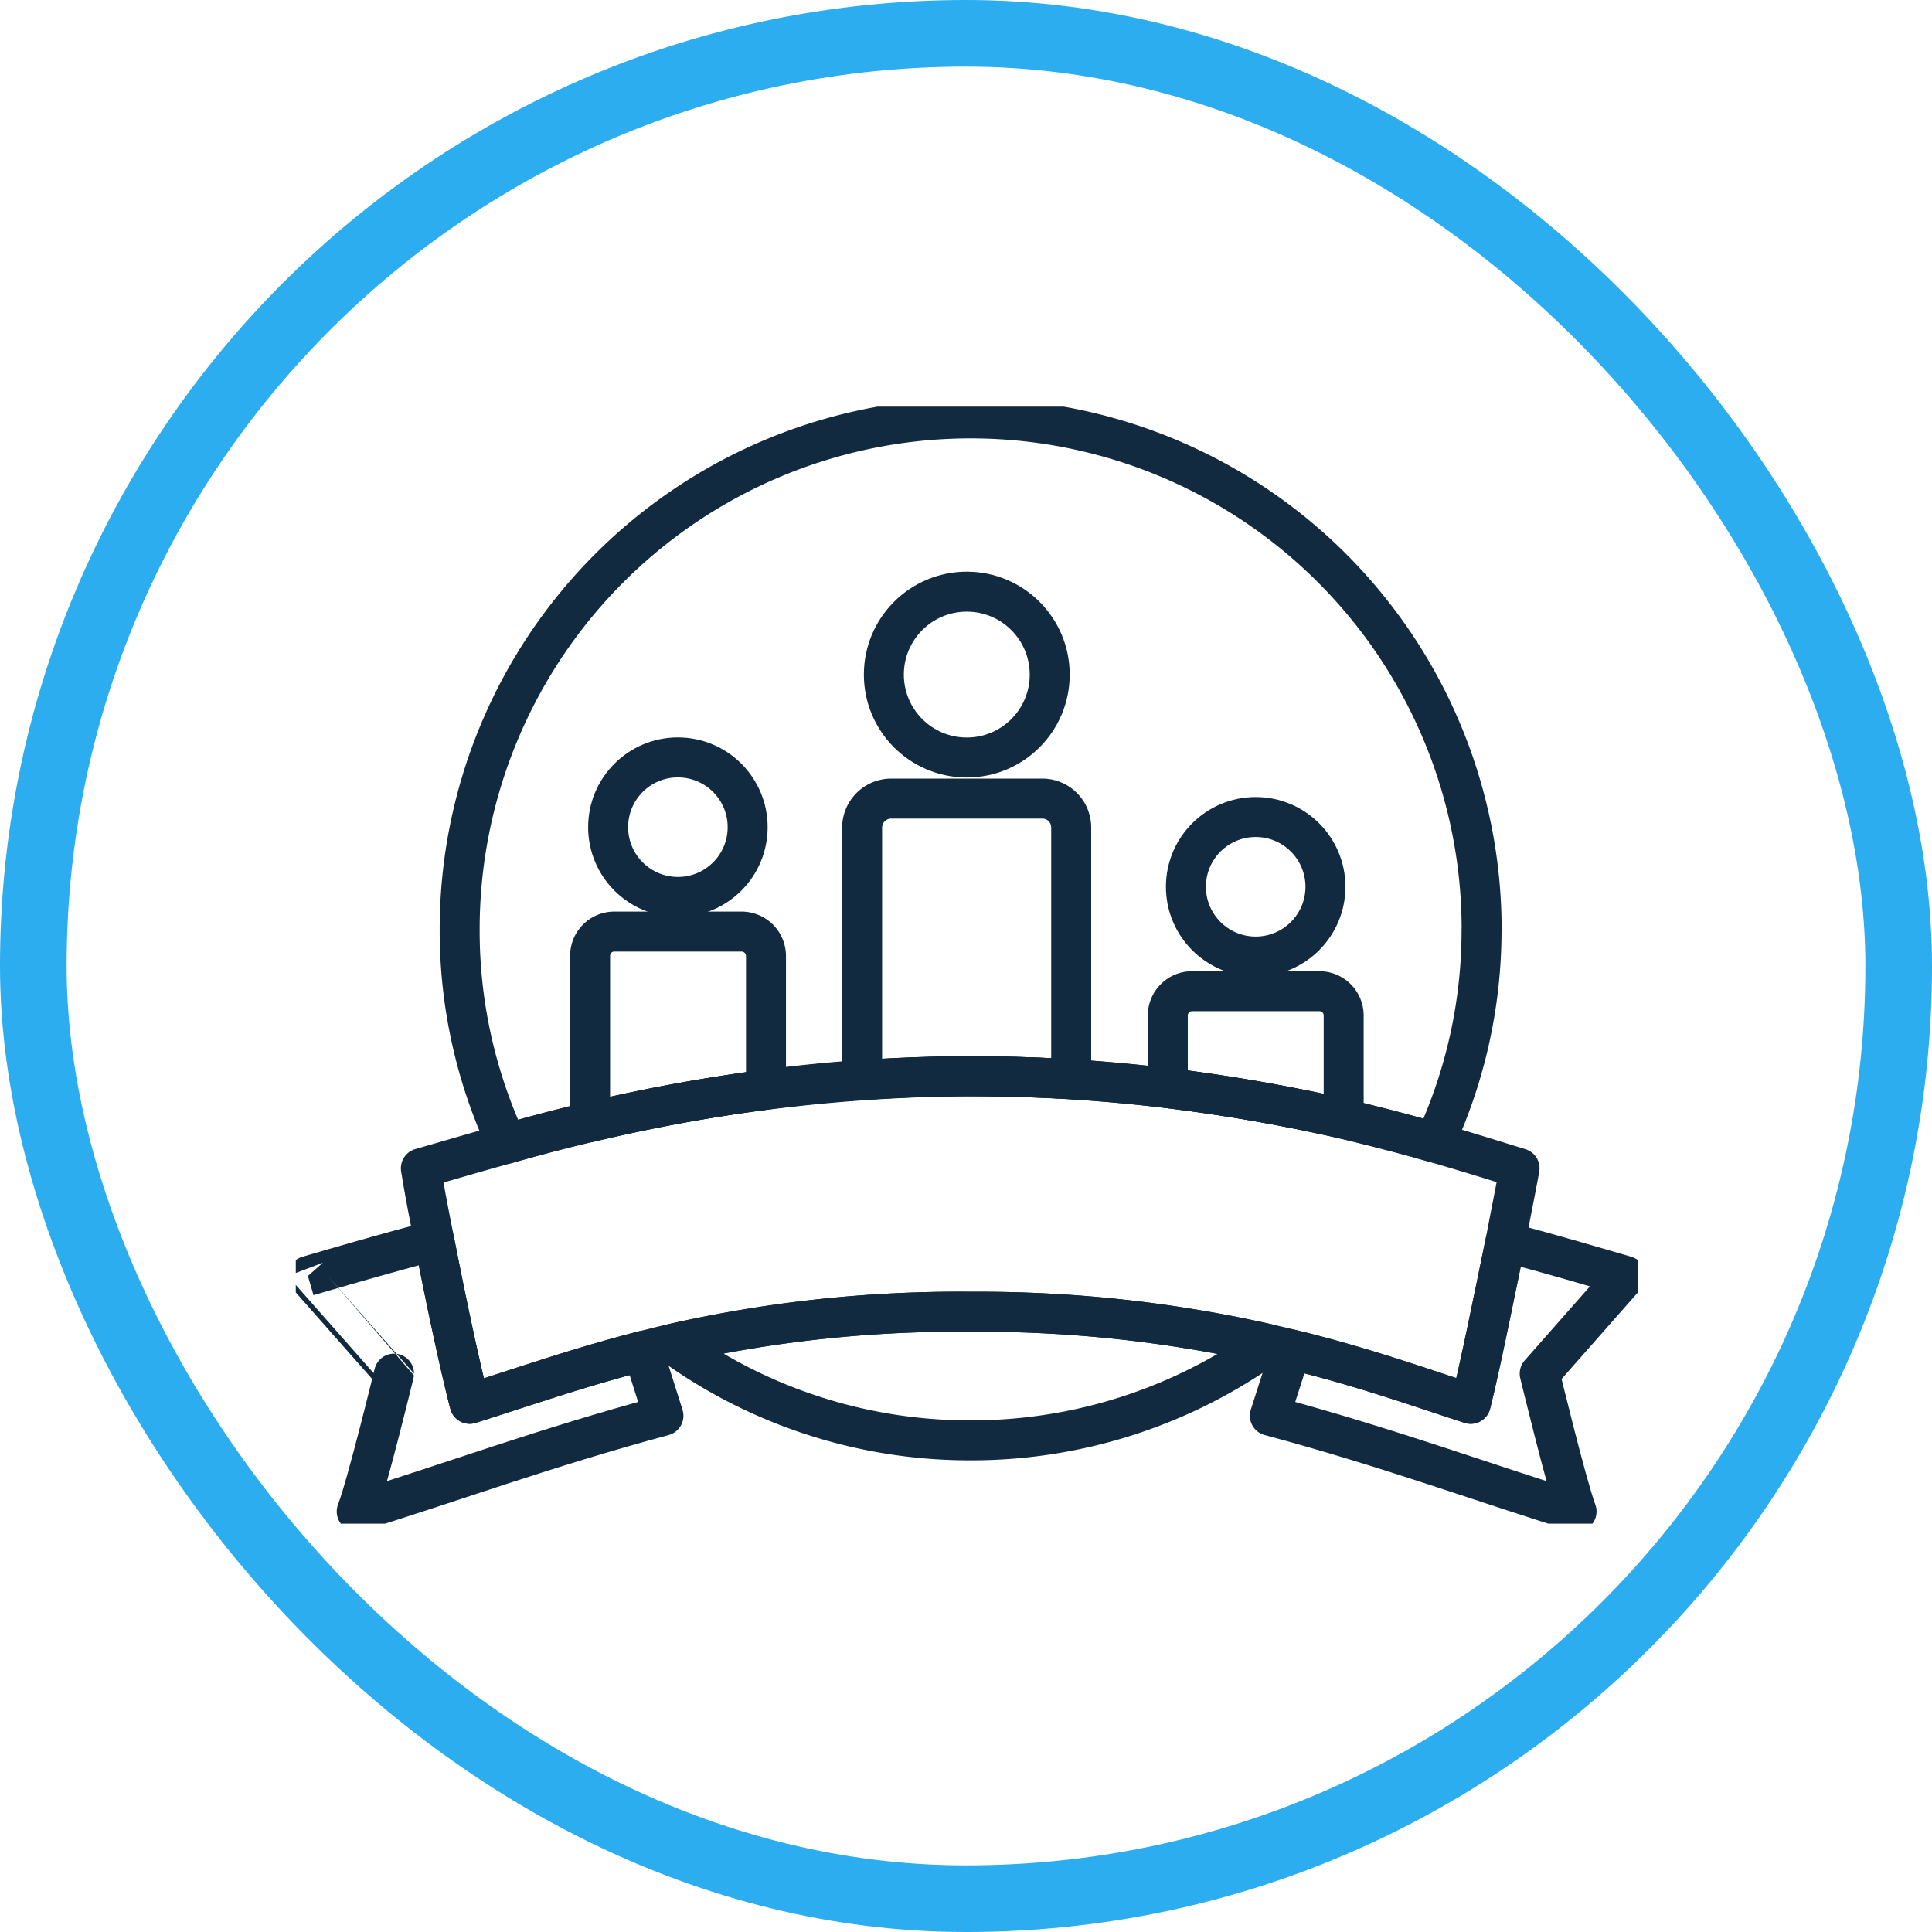
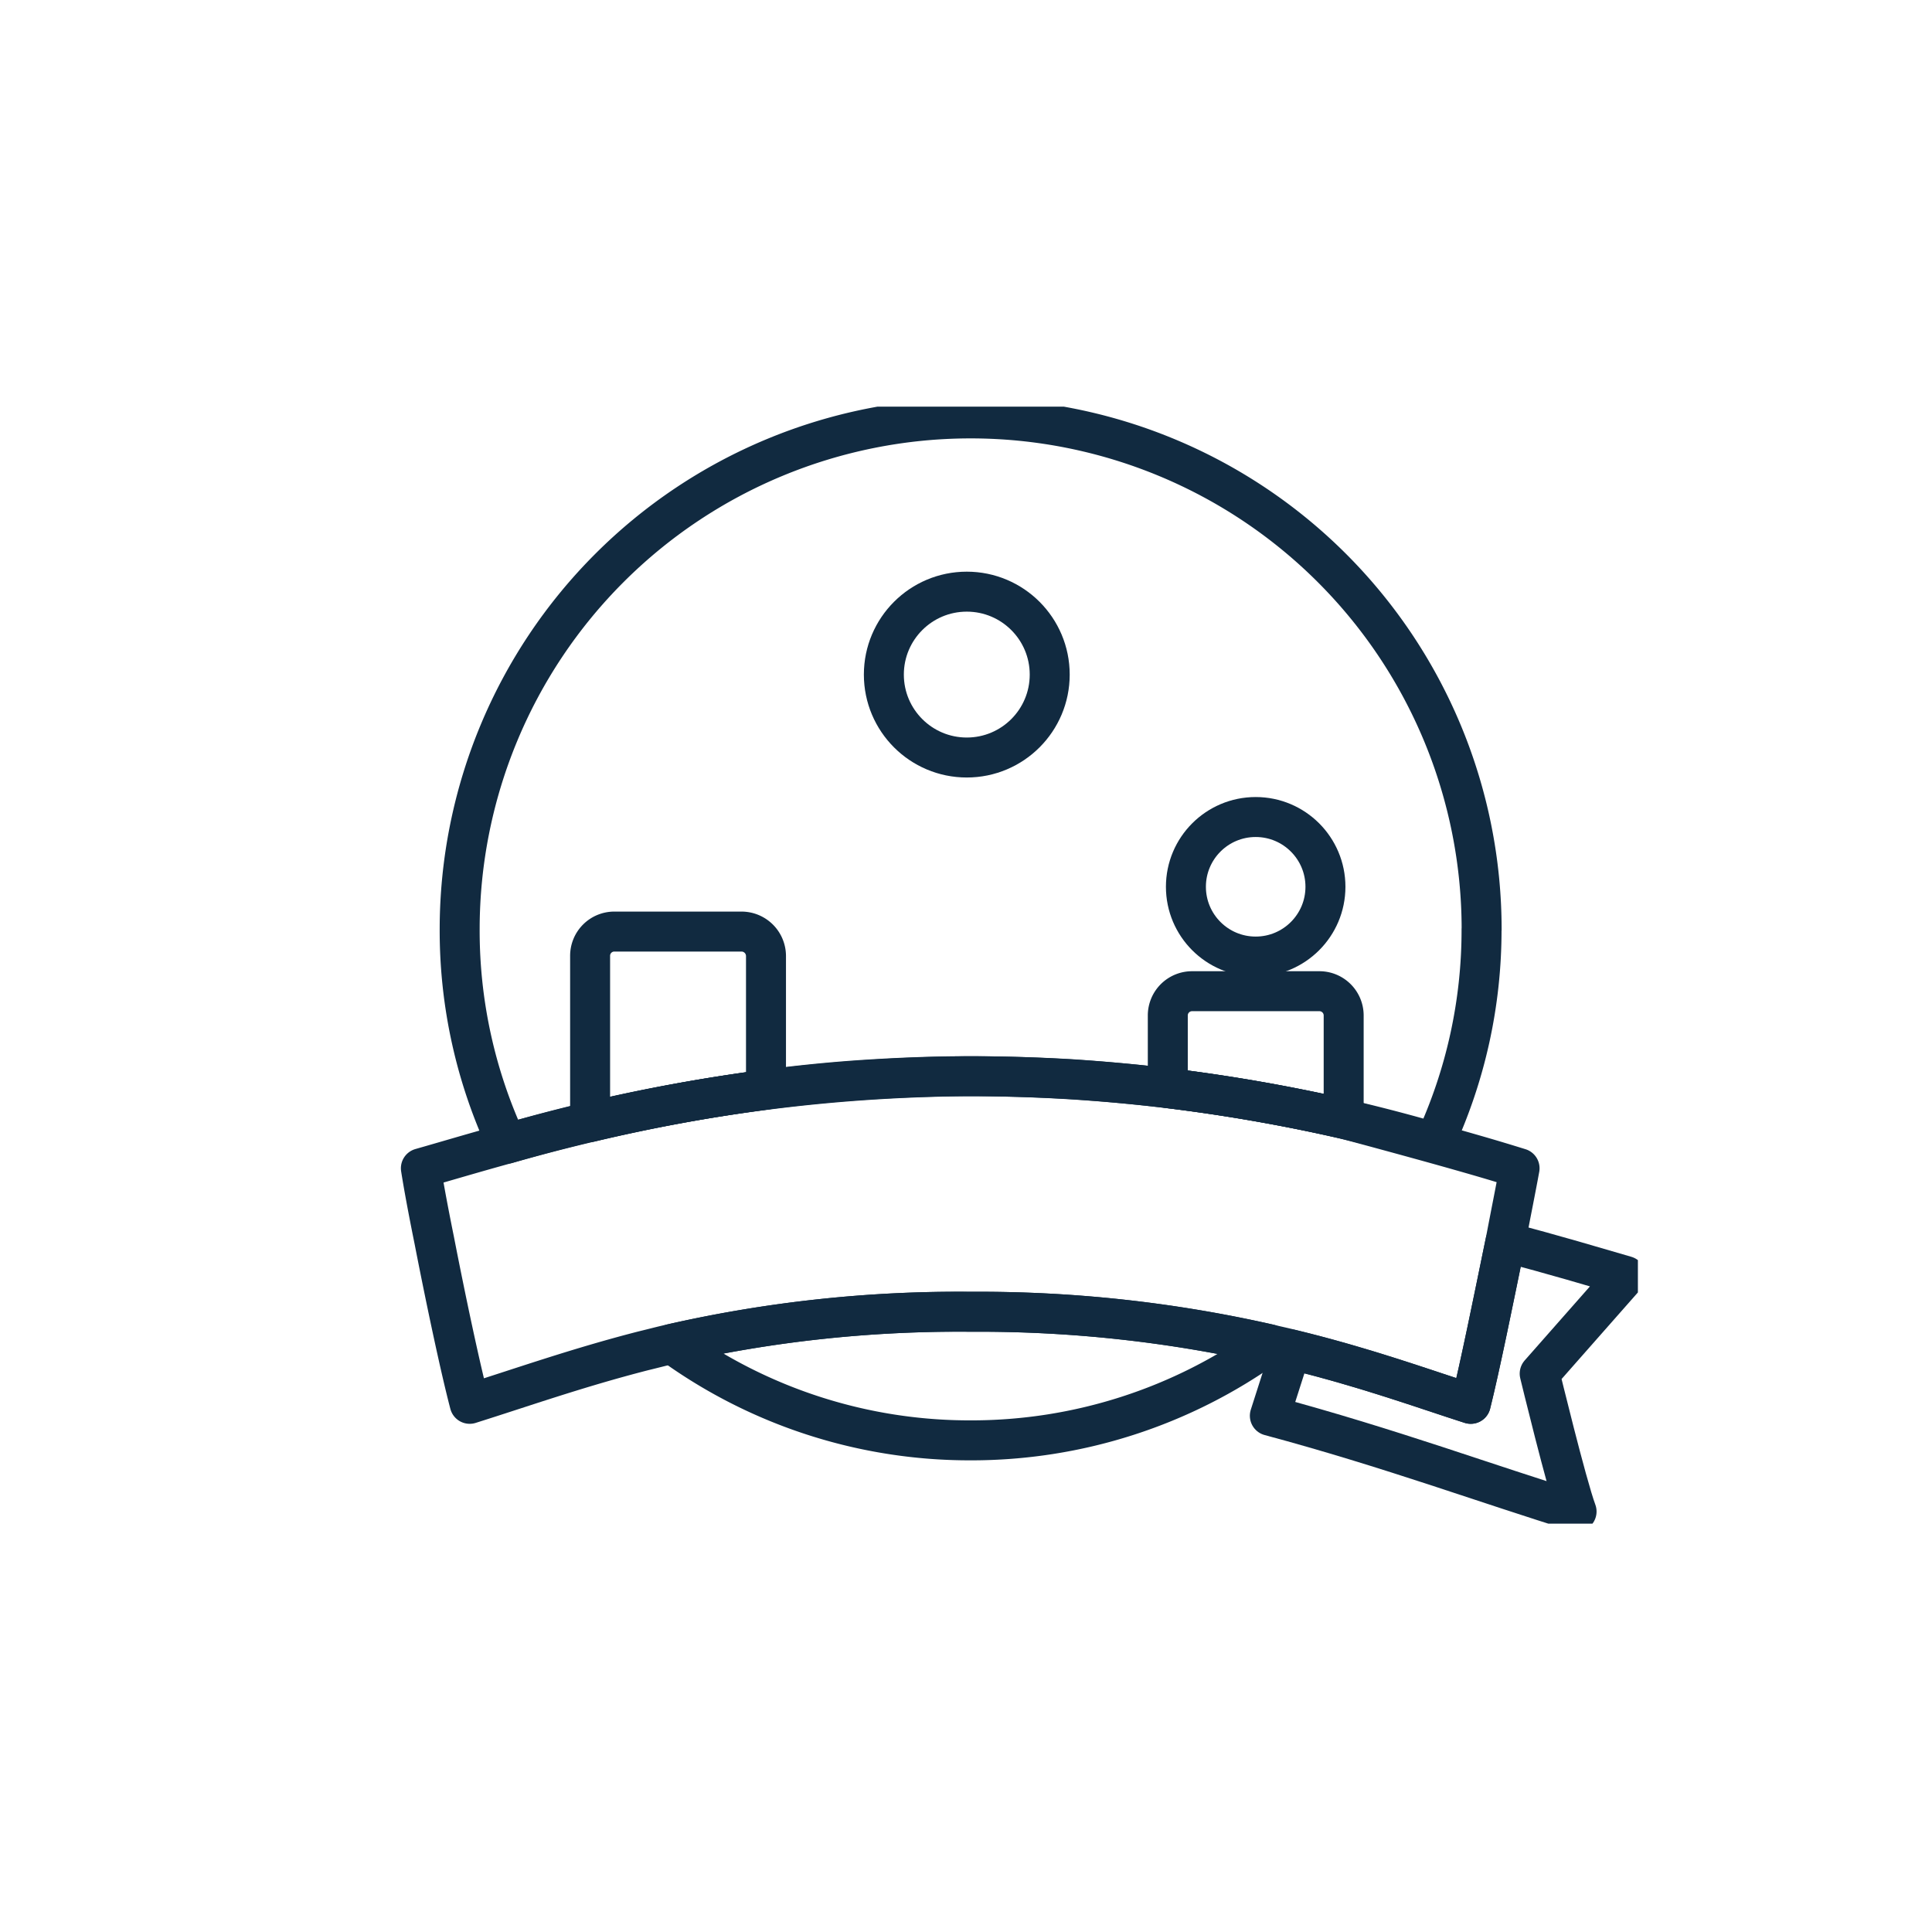
<svg xmlns="http://www.w3.org/2000/svg" width="145" height="145" viewBox="0 0 145 145">
  <defs>
    <clipPath id="clip-path">
      <rect id="Rectangle_1732" data-name="Rectangle 1732" width="100.727" height="83.832" fill="none" stroke="#112a40" stroke-width="3" />
    </clipPath>
  </defs>
  <g id="people-icon" transform="translate(-367 -2175.282)">
    <g id="Rectangle_1747" data-name="Rectangle 1747" transform="translate(367 2175.282)" fill="none" stroke="#2badef" stroke-width="5">
      <rect width="145" height="145" rx="72.5" stroke="none" />
-       <rect x="2.5" y="2.5" width="140" height="140" rx="70" fill="none" />
    </g>
    <g id="Group_594" data-name="Group 594" transform="translate(389.2 2205.803)">
      <g id="Group_593" data-name="Group 593" transform="translate(0 0)" clip-path="url(#clip-path)">
-         <path id="Path_4706" data-name="Path 4706" d="M3.989,42.711c.783-2.042,2.8-10.35,2.8-10.35S2.255,27.214.325,25.032c2.406-.7,5.622-1.65,9.482-2.657.867,4.448,1.958,9.594,2.657,12.252,4-1.259,8.112-2.713,13.007-3.972l1.538,4.867C18.059,37.927,10.507,40.725,3.989,42.711Z" transform="translate(0.584 40.212)" fill="none" stroke="#112a40" stroke-linecap="round" stroke-linejoin="round" stroke-width="3" />
        <path id="Path_4707" data-name="Path 4707" d="M46.387,32.289S48.4,40.6,49.156,42.639c-6.489-1.986-14.042-4.783-23.021-7.189l1.594-4.979c5.538,1.343,9.9,2.937,13.482,4.084.7-2.8,1.706-7.776,2.6-12.14,3.664.951,6.713,1.874,9.035,2.545C50.918,27.142,46.387,32.289,46.387,32.289Z" transform="translate(46.969 40.284)" fill="none" stroke="#112a40" stroke-linecap="round" stroke-linejoin="round" stroke-width="3" />
        <path id="Path_4708" data-name="Path 4708" d="M32.528,24.285a98.436,98.436,0,0,1,22.377,2.434A38.18,38.18,0,0,1,32.5,33.935,38.009,38.009,0,0,1,10.1,26.691,97.086,97.086,0,0,1,32.528,24.285Z" transform="translate(18.143 43.645)" fill="none" stroke="#112a40" stroke-linecap="round" stroke-linejoin="round" stroke-width="3" />
        <path id="Path_4709" data-name="Path 4709" d="M81.094,38.647a37.827,37.827,0,0,1-3.524,16,125.31,125.31,0,0,0-34.937-4.979A127.428,127.428,0,0,0,7.947,54.73,37.806,37.806,0,0,1,4.4,38.647a38.349,38.349,0,0,1,76.7,0Z" transform="translate(7.899 0.584)" fill="none" stroke="#112a40" stroke-linecap="round" stroke-linejoin="round" stroke-width="3" />
-         <path id="Path_4710" data-name="Path 4710" d="M30.887,12.7V31.578c-2.462-.14-5.007-.224-7.664-.224-2.769,0-5.427.112-8,.28a.168.168,0,0,1-.028-.112V12.7a2.185,2.185,0,0,1,2.182-2.182H28.705A2.167,2.167,0,0,1,30.887,12.7Z" transform="translate(27.308 18.897)" fill="none" stroke="#112a40" stroke-linecap="round" stroke-linejoin="round" stroke-width="3" />
        <ellipse id="Ellipse_6" data-name="Ellipse 6" cx="6.224" cy="6.224" rx="6.224" ry="6.224" transform="translate(44.135 13.884)" fill="none" stroke="#112a40" stroke-linecap="round" stroke-linejoin="round" stroke-width="3" />
        <path id="Path_4711" data-name="Path 4711" d="M21.1,15.9V25.945a131.008,131.008,0,0,0-13.2,2.434V15.9a1.815,1.815,0,0,1,1.818-1.818h9.538A1.839,1.839,0,0,1,21.1,15.9Z" transform="translate(14.189 25.313)" fill="none" stroke="#112a40" stroke-linecap="round" stroke-linejoin="round" stroke-width="3" />
-         <ellipse id="Ellipse_7" data-name="Ellipse 7" cx="5.236" cy="5.236" rx="5.236" ry="5.236" transform="translate(23.441 26.324)" fill="none" stroke="#112a40" stroke-linecap="round" stroke-linejoin="round" stroke-width="3" />
        <path id="Path_4712" data-name="Path 4712" d="M36.6,17.5v7.748a133.337,133.337,0,0,0-13.2-2.294V17.5a1.821,1.821,0,0,1,1.846-1.818h9.51A1.821,1.821,0,0,1,36.6,17.5Z" transform="translate(42.045 28.189)" fill="none" stroke="#112a40" stroke-linecap="round" stroke-linejoin="round" stroke-width="3" />
        <ellipse id="Ellipse_8" data-name="Ellipse 8" cx="5.236" cy="5.236" rx="5.236" ry="5.236" transform="translate(66.805 30.798)" fill="none" stroke="#112a40" stroke-linecap="round" stroke-linejoin="round" stroke-width="3" />
-         <path id="Path_4713" data-name="Path 4713" d="M85.816,24.874c-.28,1.538-.671,3.469-1.063,5.538-.9,4.364-1.9,9.343-2.6,12.14-3.58-1.147-7.944-2.741-13.482-4.084-.531-.14-1.091-.252-1.65-.392a98.436,98.436,0,0,0-22.377-2.434,97.086,97.086,0,0,0-22.433,2.406c-.755.168-1.483.364-2.182.531-4.9,1.259-9.007,2.713-13.007,3.972-.7-2.657-1.79-7.8-2.657-12.252-.42-2.07-.783-4-1.007-5.427,1.762-.5,3.916-1.147,6.461-1.846,1.874-.531,3.972-1.091,6.238-1.622a131.009,131.009,0,0,1,13.2-2.434c2.322-.308,4.727-.559,7.245-.727,2.573-.168,5.231-.28,8-.28,2.657,0,5.2.084,7.664.224,2.517.168,4.923.392,7.245.671a133.338,133.338,0,0,1,13.2,2.294c2.489.615,4.783,1.2,6.825,1.79C81.872,23.643,84,24.315,85.816,24.874Z" transform="translate(6.03 32.287)" fill="none" stroke="#112a40" stroke-linecap="round" stroke-linejoin="round" stroke-width="3" />
+         <path id="Path_4713" data-name="Path 4713" d="M85.816,24.874c-.28,1.538-.671,3.469-1.063,5.538-.9,4.364-1.9,9.343-2.6,12.14-3.58-1.147-7.944-2.741-13.482-4.084-.531-.14-1.091-.252-1.65-.392a98.436,98.436,0,0,0-22.377-2.434,97.086,97.086,0,0,0-22.433,2.406c-.755.168-1.483.364-2.182.531-4.9,1.259-9.007,2.713-13.007,3.972-.7-2.657-1.79-7.8-2.657-12.252-.42-2.07-.783-4-1.007-5.427,1.762-.5,3.916-1.147,6.461-1.846,1.874-.531,3.972-1.091,6.238-1.622a131.009,131.009,0,0,1,13.2-2.434c2.322-.308,4.727-.559,7.245-.727,2.573-.168,5.231-.28,8-.28,2.657,0,5.2.084,7.664.224,2.517.168,4.923.392,7.245.671a133.338,133.338,0,0,1,13.2,2.294C81.872,23.643,84,24.315,85.816,24.874Z" transform="translate(6.03 32.287)" fill="none" stroke="#112a40" stroke-linecap="round" stroke-linejoin="round" stroke-width="3" />
      </g>
    </g>
  </g>
</svg>